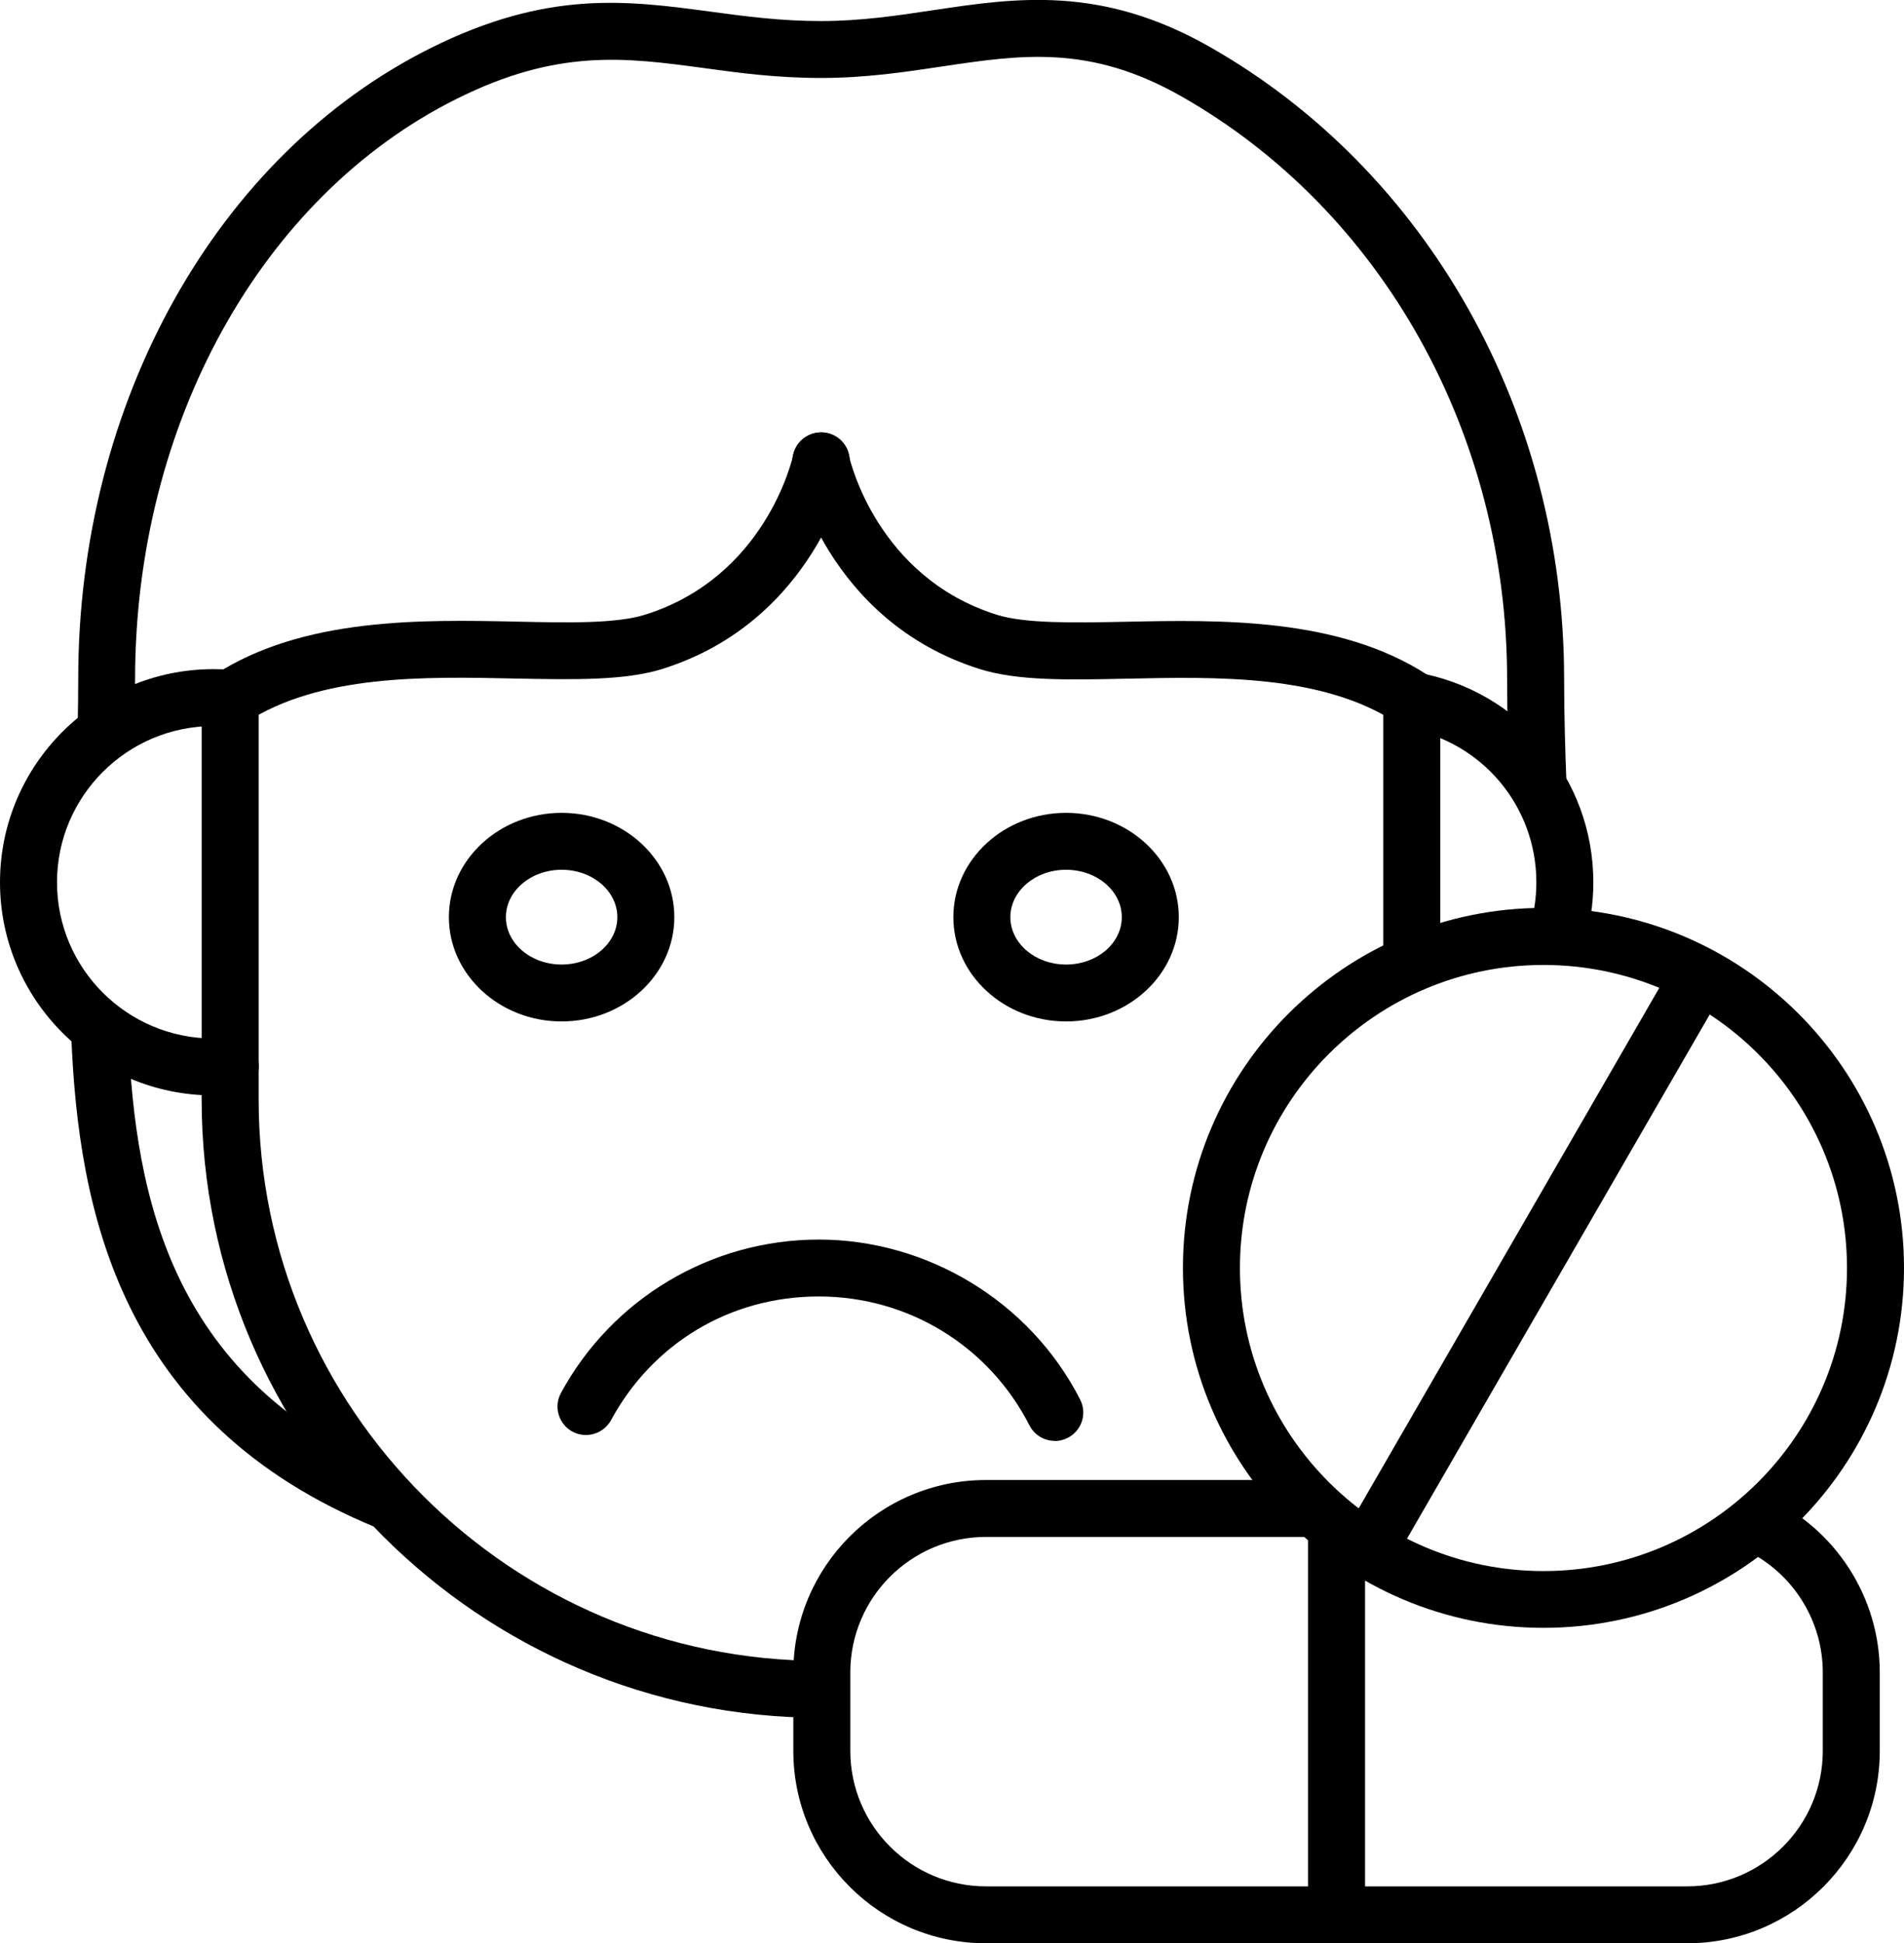
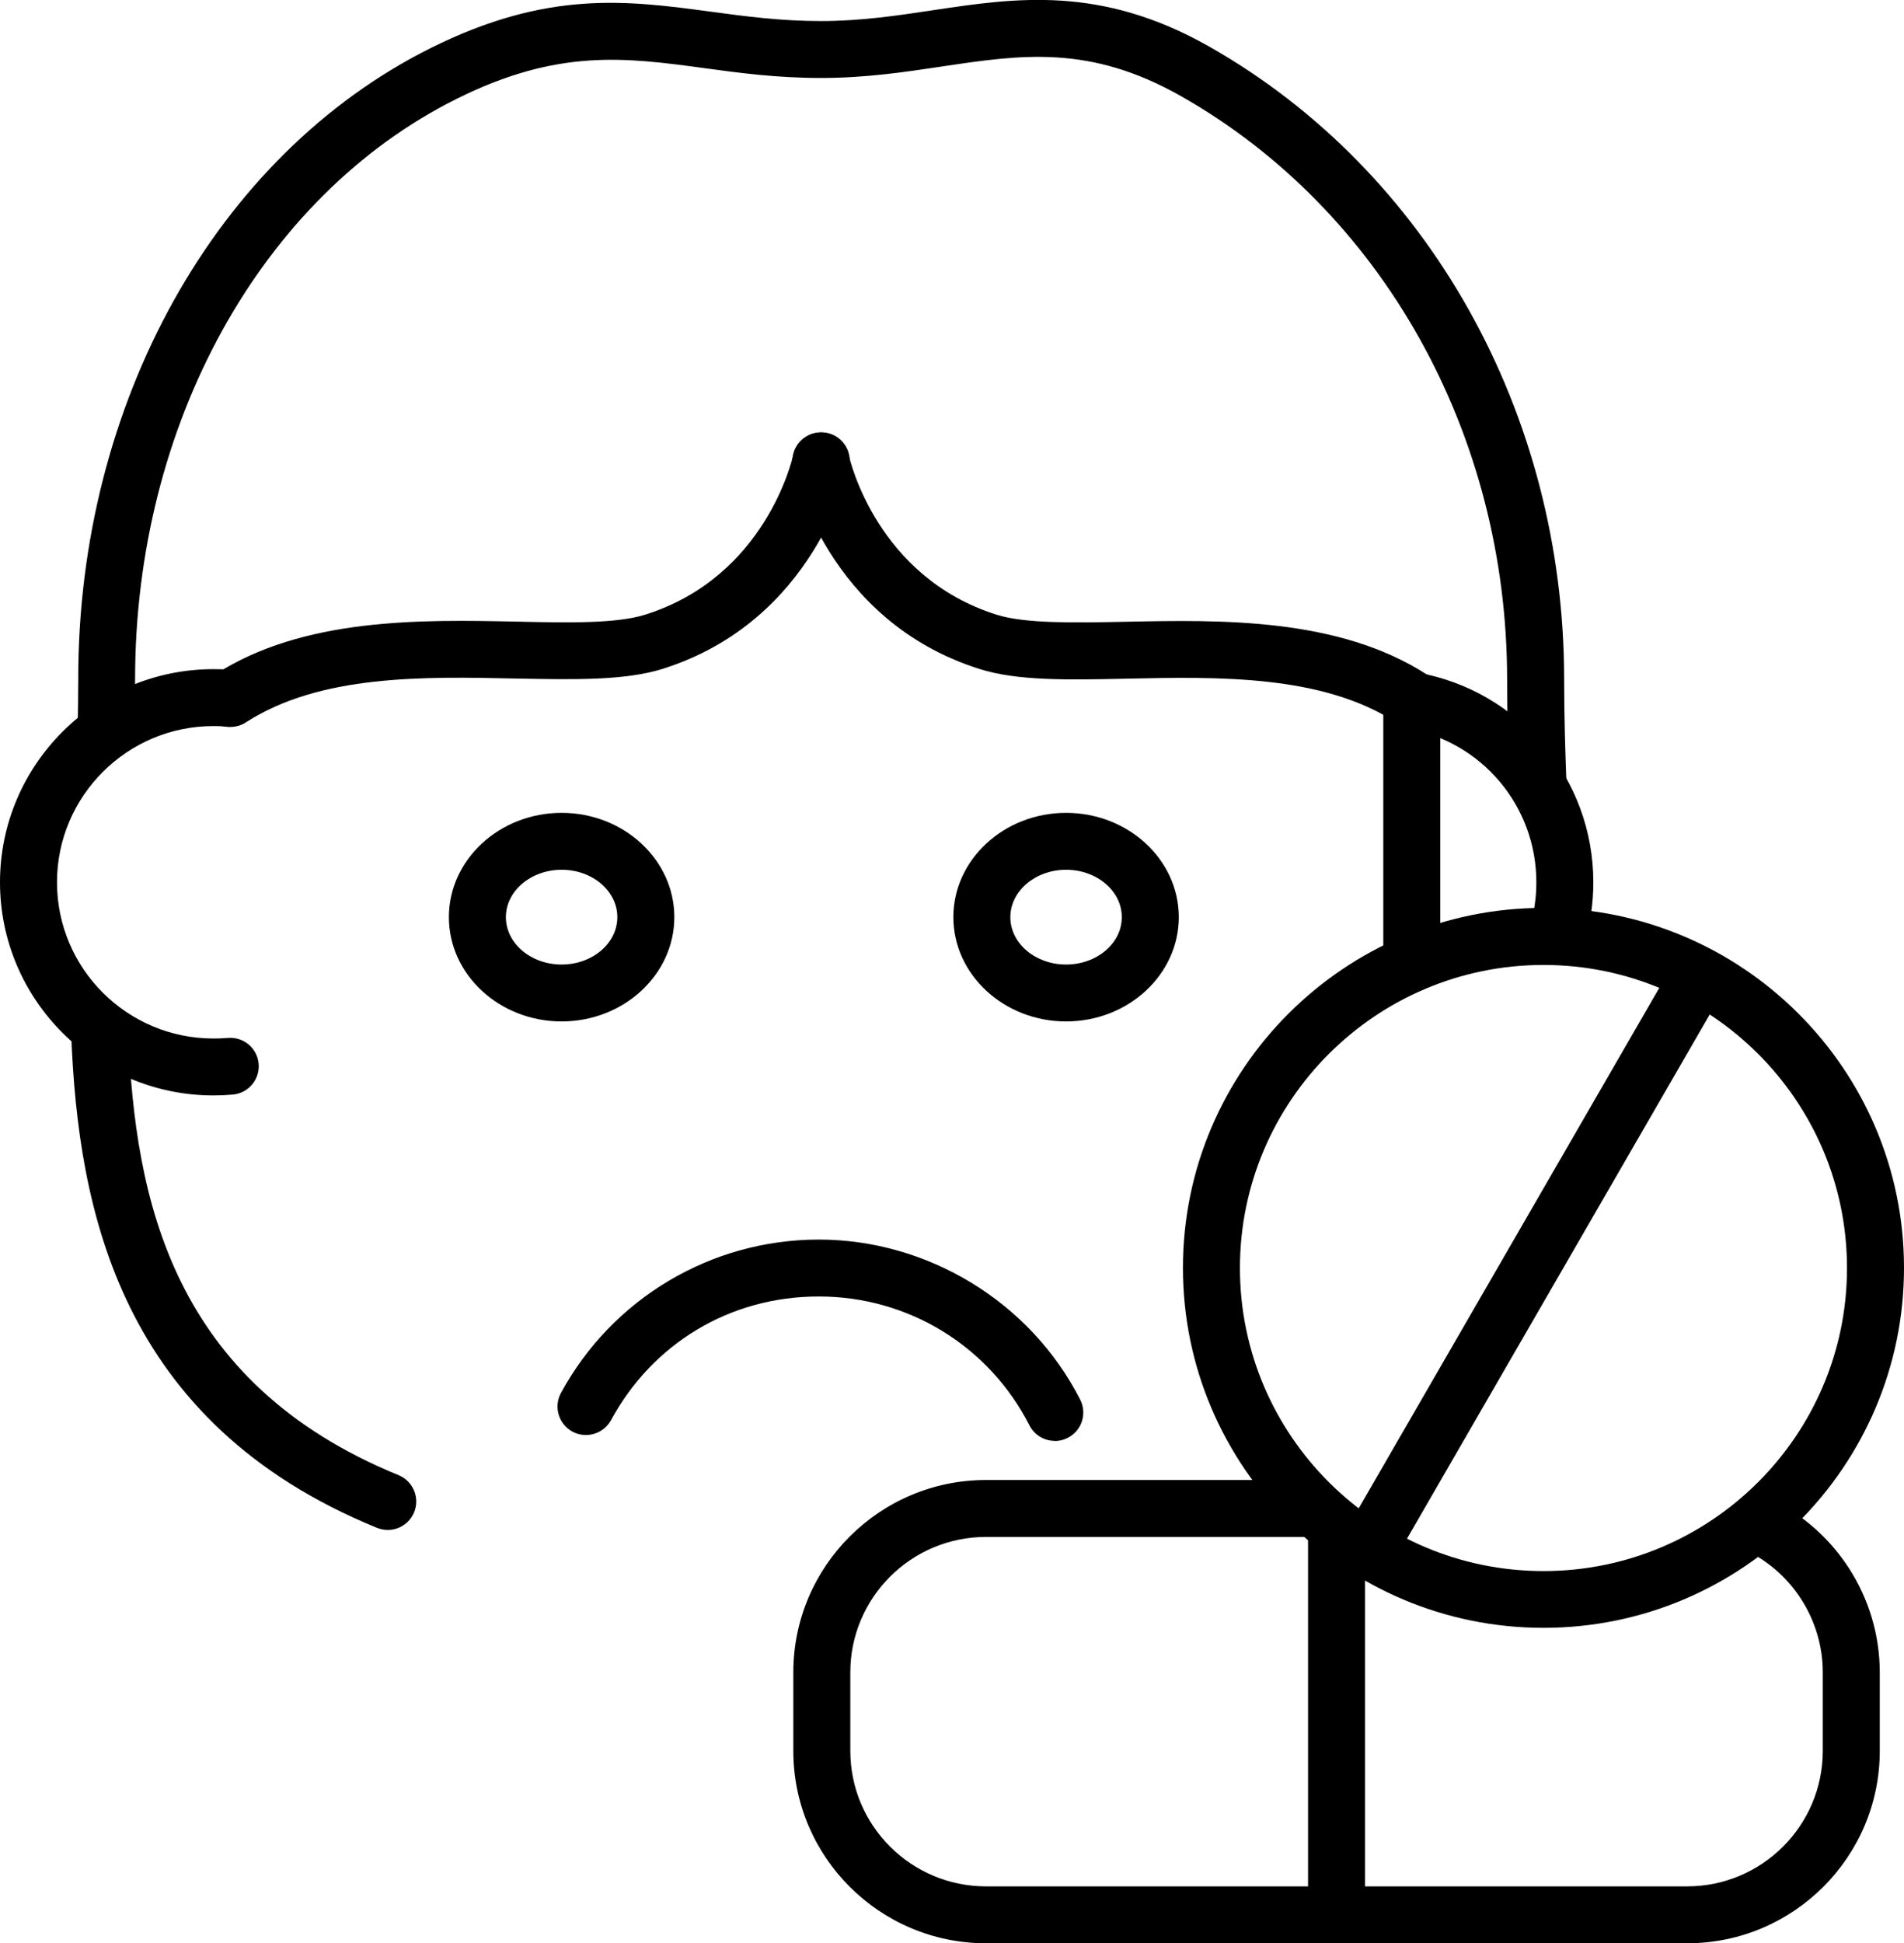
<svg xmlns="http://www.w3.org/2000/svg" width="100%" style="" viewBox="0 0 146 149" fill="none">
  <g clip-path="url(#clip0_622_18)">
    <path d="M118.354 124.814C103.11 124.814 90.708 112.432 90.708 97.213C90.708 81.995 103.11 69.613 118.354 69.613C133.598 69.613 146 81.995 146 97.213C146 112.432 133.598 124.814 118.354 124.814ZM118.354 73.987C105.525 73.987 95.079 84.406 95.079 97.224C95.079 110.043 105.514 120.461 118.354 120.461C131.193 120.461 141.629 110.043 141.629 97.224C141.629 84.406 131.193 73.987 118.354 73.987Z" fill="currentColor" />
    <path d="M128.423 73.689L103.002 117.701L106.789 119.881L132.21 75.869L128.423 73.689Z" fill="currentColor" />
    <path d="M129.369 149H75.606C67.465 149 60.833 142.389 60.833 134.25V128.228C60.833 120.101 67.454 113.479 75.606 113.479H100.848V117.843H75.606C69.869 117.843 65.203 122.501 65.203 128.228V134.25C65.203 139.978 69.869 144.636 75.606 144.636H129.369C135.106 144.636 139.772 139.978 139.772 134.25V128.228C139.772 124.17 137.378 120.461 133.685 118.781L135.499 114.81C140.744 117.199 144.142 122.468 144.142 128.228V134.25C144.142 142.378 137.52 149 129.369 149Z" fill="currentColor" />
    <path d="M104.673 115.672H100.302V146.818H104.673V115.672Z" fill="currentColor" />
    <path d="M29.733 117.308C29.46 117.308 29.176 117.254 28.903 117.145C9.146 109.072 5.999 92.73 5.464 79.398C5.42 78.198 6.349 77.184 7.562 77.129C8.786 77.086 9.78 78.013 9.835 79.224C10.348 91.999 13.211 106.017 30.564 113.108C31.678 113.567 32.214 114.843 31.755 115.956C31.405 116.796 30.596 117.308 29.733 117.308ZM117.928 62.194C116.758 62.194 115.786 61.267 115.742 60.089C115.666 57.863 115.567 54.94 115.567 52.092C115.567 33.263 105.984 16.124 90.566 7.375C83.572 3.404 78.327 4.189 72.251 5.095C69.356 5.531 66.362 5.978 62.963 5.978C59.565 5.978 56.724 5.597 53.937 5.215C47.938 4.407 42.759 3.709 34.989 7.593C20.019 15.066 10.359 32.532 10.359 52.092C10.359 53.325 10.337 54.569 10.315 55.823C10.293 57.023 9.244 57.972 8.086 57.951C6.884 57.929 5.923 56.925 5.955 55.725C5.977 54.503 5.999 53.292 5.999 52.092C5.977 30.895 16.588 11.891 33.022 3.687C41.994 -0.785 48.069 0.033 54.505 0.895C57.15 1.255 59.882 1.615 62.952 1.615C66.023 1.615 68.864 1.189 71.596 0.775C77.89 -0.164 84.403 -1.145 92.718 3.567C109.503 13.091 119.938 31.681 119.938 52.081C119.938 54.863 120.026 57.732 120.113 59.914C120.157 61.114 119.217 62.129 118.004 62.172C117.971 62.172 117.95 62.172 117.928 62.172V62.194Z" fill="currentColor" />
-     <path d="M62.952 131.709C36.77 131.709 15.462 110.436 15.462 84.297V53.532C15.462 52.332 16.446 51.351 17.648 51.351C18.85 51.351 19.833 52.332 19.833 53.532V84.297C19.833 108.036 39.175 127.345 62.952 127.345C64.154 127.345 65.138 128.327 65.138 129.527C65.138 130.727 64.154 131.709 62.952 131.709Z" fill="currentColor" />
    <path d="M108.257 76.06C107.055 76.06 106.072 75.078 106.072 73.878V53.707C106.072 52.507 107.055 51.525 108.257 51.525C109.459 51.525 110.442 52.507 110.442 53.707V73.878C110.442 75.078 109.459 76.06 108.257 76.06Z" fill="currentColor" />
    <path d="M16.369 83.991C7.343 83.991 0 76.66 0 67.649C0 58.638 7.343 51.307 16.369 51.307C16.784 51.307 17.2 51.318 17.615 51.35C18.817 51.438 19.724 52.485 19.625 53.685C19.538 54.885 18.489 55.779 17.287 55.703C16.981 55.681 16.675 55.67 16.369 55.67C9.758 55.67 4.371 61.038 4.371 67.649C4.371 74.26 9.747 79.627 16.369 79.627C16.741 79.627 17.101 79.616 17.462 79.584C18.664 79.475 19.724 80.358 19.833 81.558C19.942 82.758 19.057 83.817 17.855 83.926C17.374 83.969 16.872 83.991 16.38 83.991H16.369Z" fill="currentColor" />
    <path d="M119.381 73.987C119.173 73.987 118.955 73.955 118.736 73.889C117.578 73.54 116.933 72.318 117.283 71.162C117.633 70.027 117.808 68.849 117.808 67.649C117.808 61.812 113.633 56.849 107.886 55.856C106.694 55.649 105.897 54.525 106.104 53.336C106.312 52.147 107.448 51.35 108.629 51.558C116.474 52.921 122.178 59.685 122.178 67.649C122.178 69.285 121.938 70.9 121.468 72.438C121.184 73.376 120.31 73.976 119.381 73.976V73.987Z" fill="currentColor" />
    <path d="M43.065 78.318C38.3 78.318 34.421 74.729 34.421 70.322C34.421 65.914 38.3 62.325 43.065 62.325C47.829 62.325 51.708 65.914 51.708 70.322C51.708 74.729 47.829 78.318 43.065 78.318ZM43.065 66.689C40.715 66.689 38.792 68.314 38.792 70.322C38.792 72.329 40.704 73.955 43.065 73.955C45.425 73.955 47.337 72.329 47.337 70.322C47.337 68.314 45.425 66.689 43.065 66.689Z" fill="currentColor" />
    <path d="M81.747 78.318C76.983 78.318 73.104 74.729 73.104 70.322C73.104 65.914 76.983 62.325 81.747 62.325C86.512 62.325 90.391 65.914 90.391 70.322C90.391 74.729 86.512 78.318 81.747 78.318ZM81.747 66.689C79.398 66.689 77.475 68.314 77.475 70.322C77.475 72.329 79.387 73.955 81.747 73.955C84.108 73.955 86.02 72.329 86.02 70.322C86.02 68.314 84.108 66.689 81.747 66.689Z" fill="currentColor" />
    <path d="M17.658 55.747C16.948 55.747 16.238 55.398 15.823 54.754C15.167 53.739 15.451 52.387 16.467 51.732C23.264 47.325 32.345 47.51 39.633 47.663C43.578 47.75 47.293 47.827 49.512 47.117C58.691 44.205 60.745 35.248 60.832 34.866C61.095 33.688 62.253 32.946 63.433 33.197C64.613 33.448 65.356 34.605 65.116 35.783C65.017 36.263 62.493 47.576 50.845 51.274C47.949 52.19 44.059 52.114 39.557 52.027C32.509 51.874 24.532 51.71 18.86 55.387C18.489 55.627 18.085 55.736 17.669 55.736L17.658 55.747Z" fill="currentColor" />
    <path d="M108.257 55.747C107.853 55.747 107.437 55.638 107.066 55.398C101.395 51.721 93.418 51.885 86.37 52.038C81.868 52.136 77.977 52.212 75.082 51.285C63.433 47.586 60.92 36.273 60.81 35.793C60.559 34.615 61.313 33.459 62.493 33.208C63.673 32.957 64.832 33.71 65.083 34.888C65.171 35.292 67.247 44.226 76.404 47.128C78.611 47.826 82.337 47.75 86.282 47.674C93.571 47.521 102.651 47.336 109.448 51.743C110.464 52.398 110.748 53.75 110.093 54.765C109.678 55.408 108.967 55.758 108.257 55.758V55.747Z" fill="currentColor" />
    <path d="M80.884 110.479C80.086 110.479 79.322 110.043 78.939 109.29C75.825 103.192 69.64 99.406 62.788 99.406C55.937 99.406 50.025 103.039 46.856 108.886C46.277 109.945 44.955 110.337 43.895 109.77C42.835 109.192 42.442 107.872 43.01 106.814C46.944 99.559 54.527 95.043 62.788 95.043C71.049 95.043 78.972 99.744 82.829 107.316C83.376 108.385 82.949 109.705 81.868 110.25C81.551 110.414 81.212 110.49 80.873 110.49L80.884 110.479Z" fill="currentColor" />
  </g>
  <defs>
    <clipPath id="clip0_622_18">
      <rect width="146" height="149" fill="currentColor" />
    </clipPath>
  </defs>
</svg>